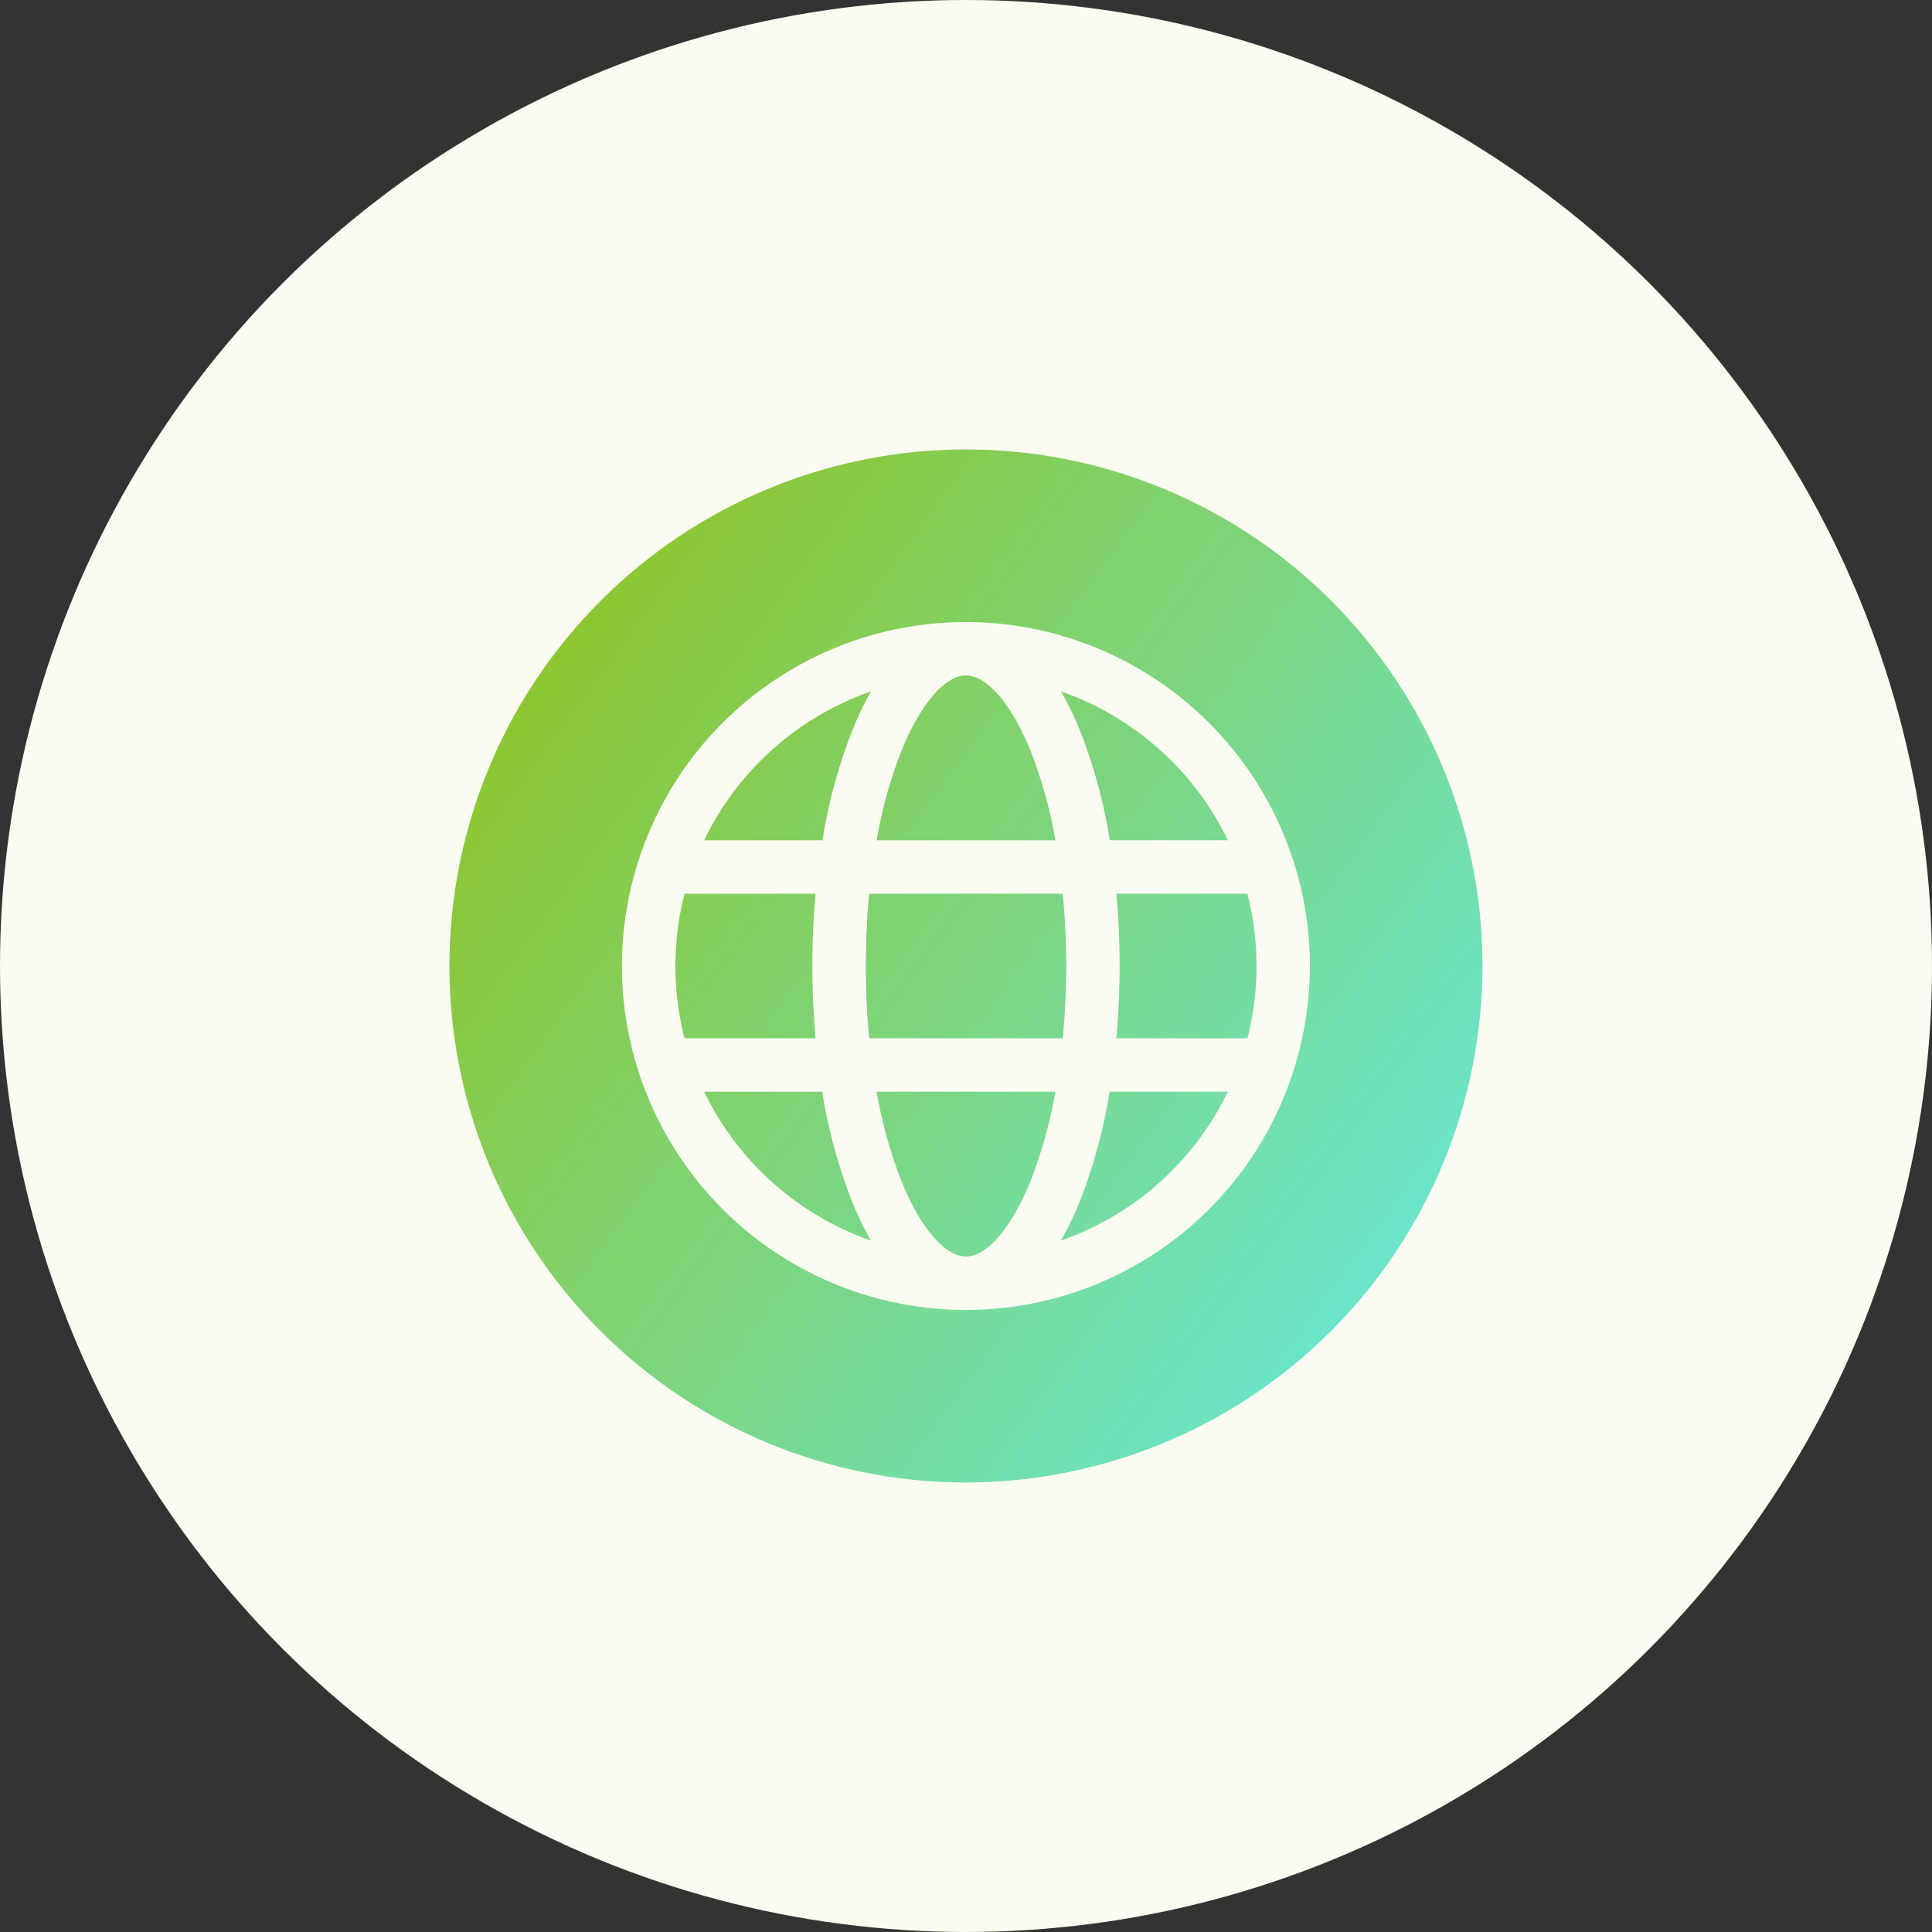
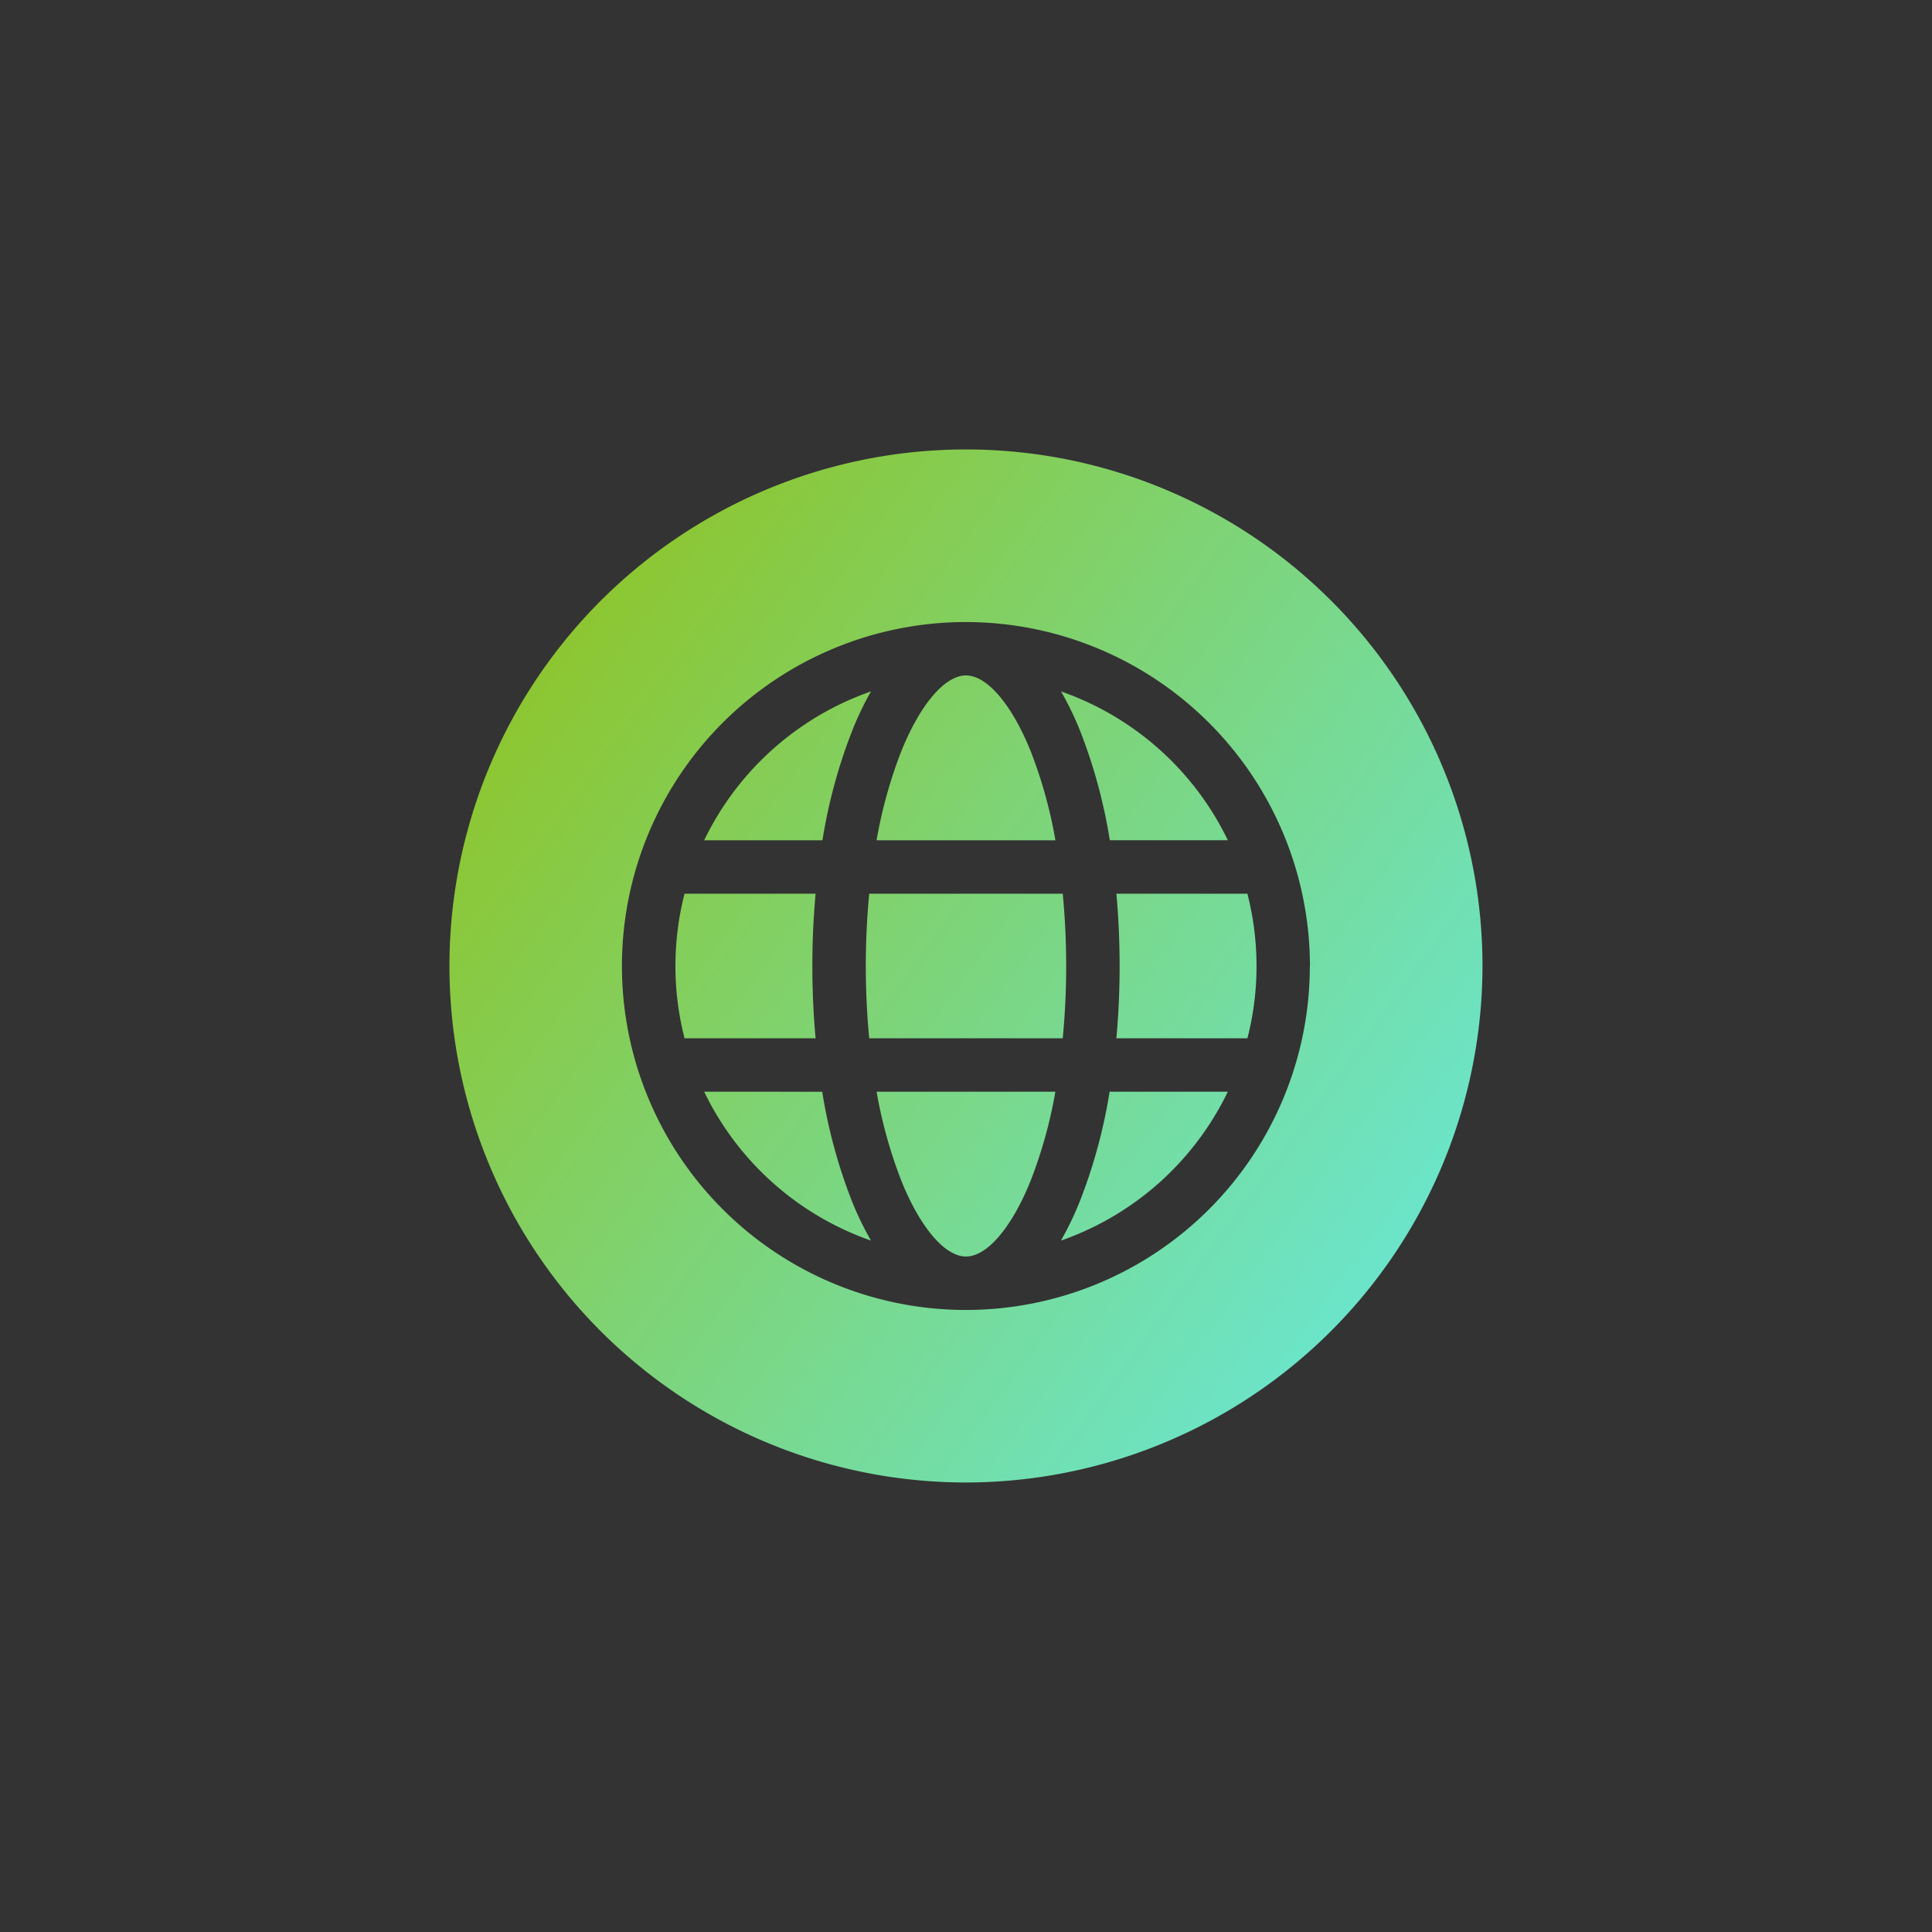
<svg xmlns="http://www.w3.org/2000/svg" width="66" height="66" viewBox="0 0 66 66">
  <rect x="0" y="0" width="66" height="66" fill="#333333" stroke="none" />
  <defs>
    <linearGradient id="linear-gradient" x1="1.189" y1="1" x2="0.017" y2="0.14" gradientUnits="objectBoundingBox">
      <stop offset="0" stop-color="#60efff" />
      <stop offset="1" stop-color="#90c322" />
    </linearGradient>
  </defs>
  <g id="Group_186587" data-name="Group 186587" transform="translate(-511 -2549)">
-     <circle id="Ellipse_213" data-name="Ellipse 213" cx="33" cy="33" r="33" transform="translate(511 2549)" fill="#fafcf1" />
-     <path id="web_2_" data-name="web (2)" d="M17.645,35.289A17.645,17.645,0,1,1,35.289,17.645,17.665,17.665,0,0,1,17.645,35.289Zm3.244-8.264a9.979,9.979,0,0,0,5.7-5.086H22.551a18.026,18.026,0,0,1-1,3.7A10.549,10.549,0,0,1,20.888,27.025ZM8.7,21.939a9.979,9.979,0,0,0,5.7,5.086,10.567,10.567,0,0,1-.667-1.384,18.021,18.021,0,0,1-1-3.7ZM14.4,8.264a9.979,9.979,0,0,0-5.7,5.086h4.041a18.021,18.021,0,0,1,1-3.7A10.549,10.549,0,0,1,14.4,8.264Zm3.244-.545c-.724,0-1.573,1-2.216,2.607a15.819,15.819,0,0,0-.838,3.024H20.7a15.815,15.815,0,0,0-.838-3.024C19.217,8.718,18.368,7.719,17.645,7.719ZM7.719,17.645a9.91,9.91,0,0,0,.311,2.469h4.477c-.073-.8-.111-1.629-.111-2.469s.038-1.666.111-2.469H8.03A9.91,9.91,0,0,0,7.719,17.645Zm6.62,2.469H20.95c.077-.8.117-1.625.117-2.469s-.04-1.671-.117-2.469H14.339c-.077.8-.117,1.625-.117,2.469S14.262,19.315,14.339,20.113Zm3.305,7.456c.724,0,1.573-1,2.216-2.607a15.814,15.814,0,0,0,.838-3.024H14.591a15.82,15.82,0,0,0,.838,3.024C16.072,26.571,16.921,27.57,17.645,27.57Zm9.925-9.925a9.91,9.91,0,0,0-.311-2.469H22.782c.073.8.111,1.629.111,2.469s-.038,1.666-.111,2.469h4.477A9.91,9.91,0,0,0,27.57,17.645Zm-.978-4.294a9.979,9.979,0,0,0-5.7-5.086,10.563,10.563,0,0,1,.667,1.384,18.02,18.02,0,0,1,1,3.7h4.041Zm2.8,4.294a11.75,11.75,0,1,1-11.75-11.75A11.764,11.764,0,0,1,29.395,17.645Z" transform="translate(526.355 2564.355)" fill-rule="evenodd" fill="url(#linear-gradient)" />
+     <path id="web_2_" data-name="web (2)" d="M17.645,35.289A17.645,17.645,0,1,1,35.289,17.645,17.665,17.665,0,0,1,17.645,35.289Zm3.244-8.264a9.979,9.979,0,0,0,5.7-5.086H22.551a18.026,18.026,0,0,1-1,3.7A10.549,10.549,0,0,1,20.888,27.025M8.7,21.939a9.979,9.979,0,0,0,5.7,5.086,10.567,10.567,0,0,1-.667-1.384,18.021,18.021,0,0,1-1-3.7ZM14.4,8.264a9.979,9.979,0,0,0-5.7,5.086h4.041a18.021,18.021,0,0,1,1-3.7A10.549,10.549,0,0,1,14.4,8.264Zm3.244-.545c-.724,0-1.573,1-2.216,2.607a15.819,15.819,0,0,0-.838,3.024H20.7a15.815,15.815,0,0,0-.838-3.024C19.217,8.718,18.368,7.719,17.645,7.719ZM7.719,17.645a9.91,9.91,0,0,0,.311,2.469h4.477c-.073-.8-.111-1.629-.111-2.469s.038-1.666.111-2.469H8.03A9.91,9.91,0,0,0,7.719,17.645Zm6.62,2.469H20.95c.077-.8.117-1.625.117-2.469s-.04-1.671-.117-2.469H14.339c-.077.8-.117,1.625-.117,2.469S14.262,19.315,14.339,20.113Zm3.305,7.456c.724,0,1.573-1,2.216-2.607a15.814,15.814,0,0,0,.838-3.024H14.591a15.82,15.82,0,0,0,.838,3.024C16.072,26.571,16.921,27.57,17.645,27.57Zm9.925-9.925a9.91,9.91,0,0,0-.311-2.469H22.782c.073.8.111,1.629.111,2.469s-.038,1.666-.111,2.469h4.477A9.91,9.91,0,0,0,27.57,17.645Zm-.978-4.294a9.979,9.979,0,0,0-5.7-5.086,10.563,10.563,0,0,1,.667,1.384,18.02,18.02,0,0,1,1,3.7h4.041Zm2.8,4.294a11.75,11.75,0,1,1-11.75-11.75A11.764,11.764,0,0,1,29.395,17.645Z" transform="translate(526.355 2564.355)" fill-rule="evenodd" fill="url(#linear-gradient)" />
  </g>
</svg>